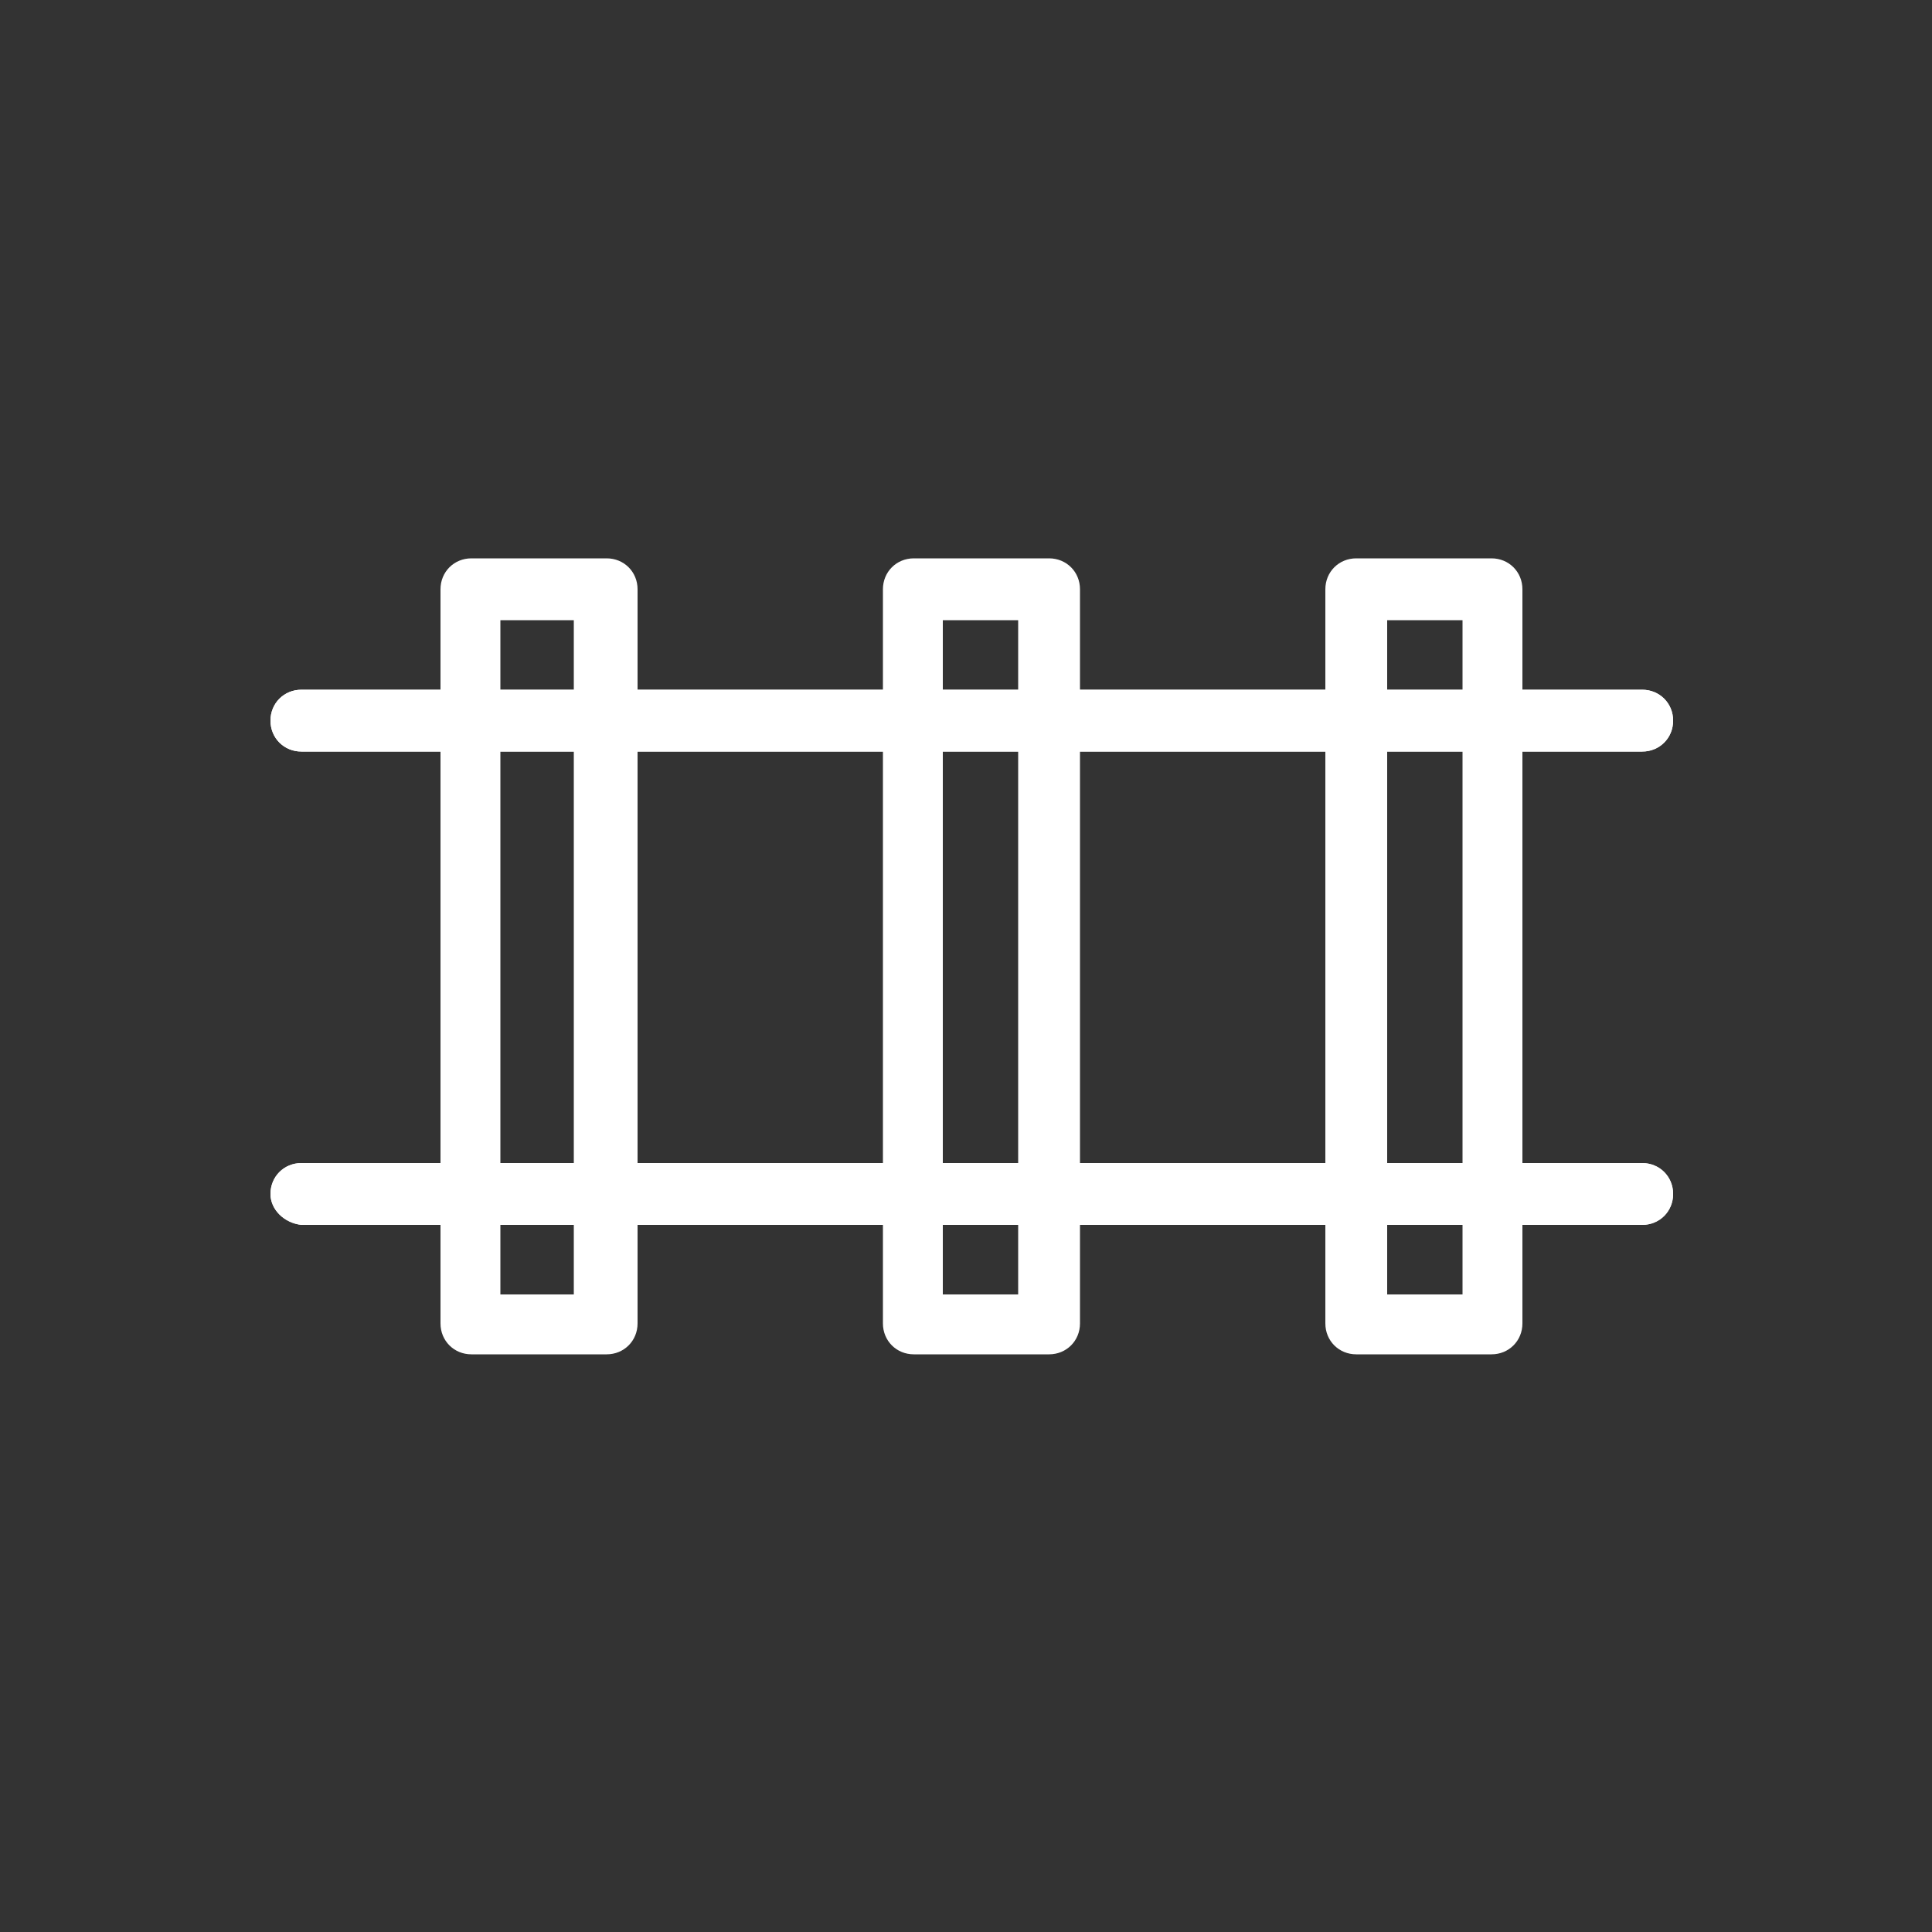
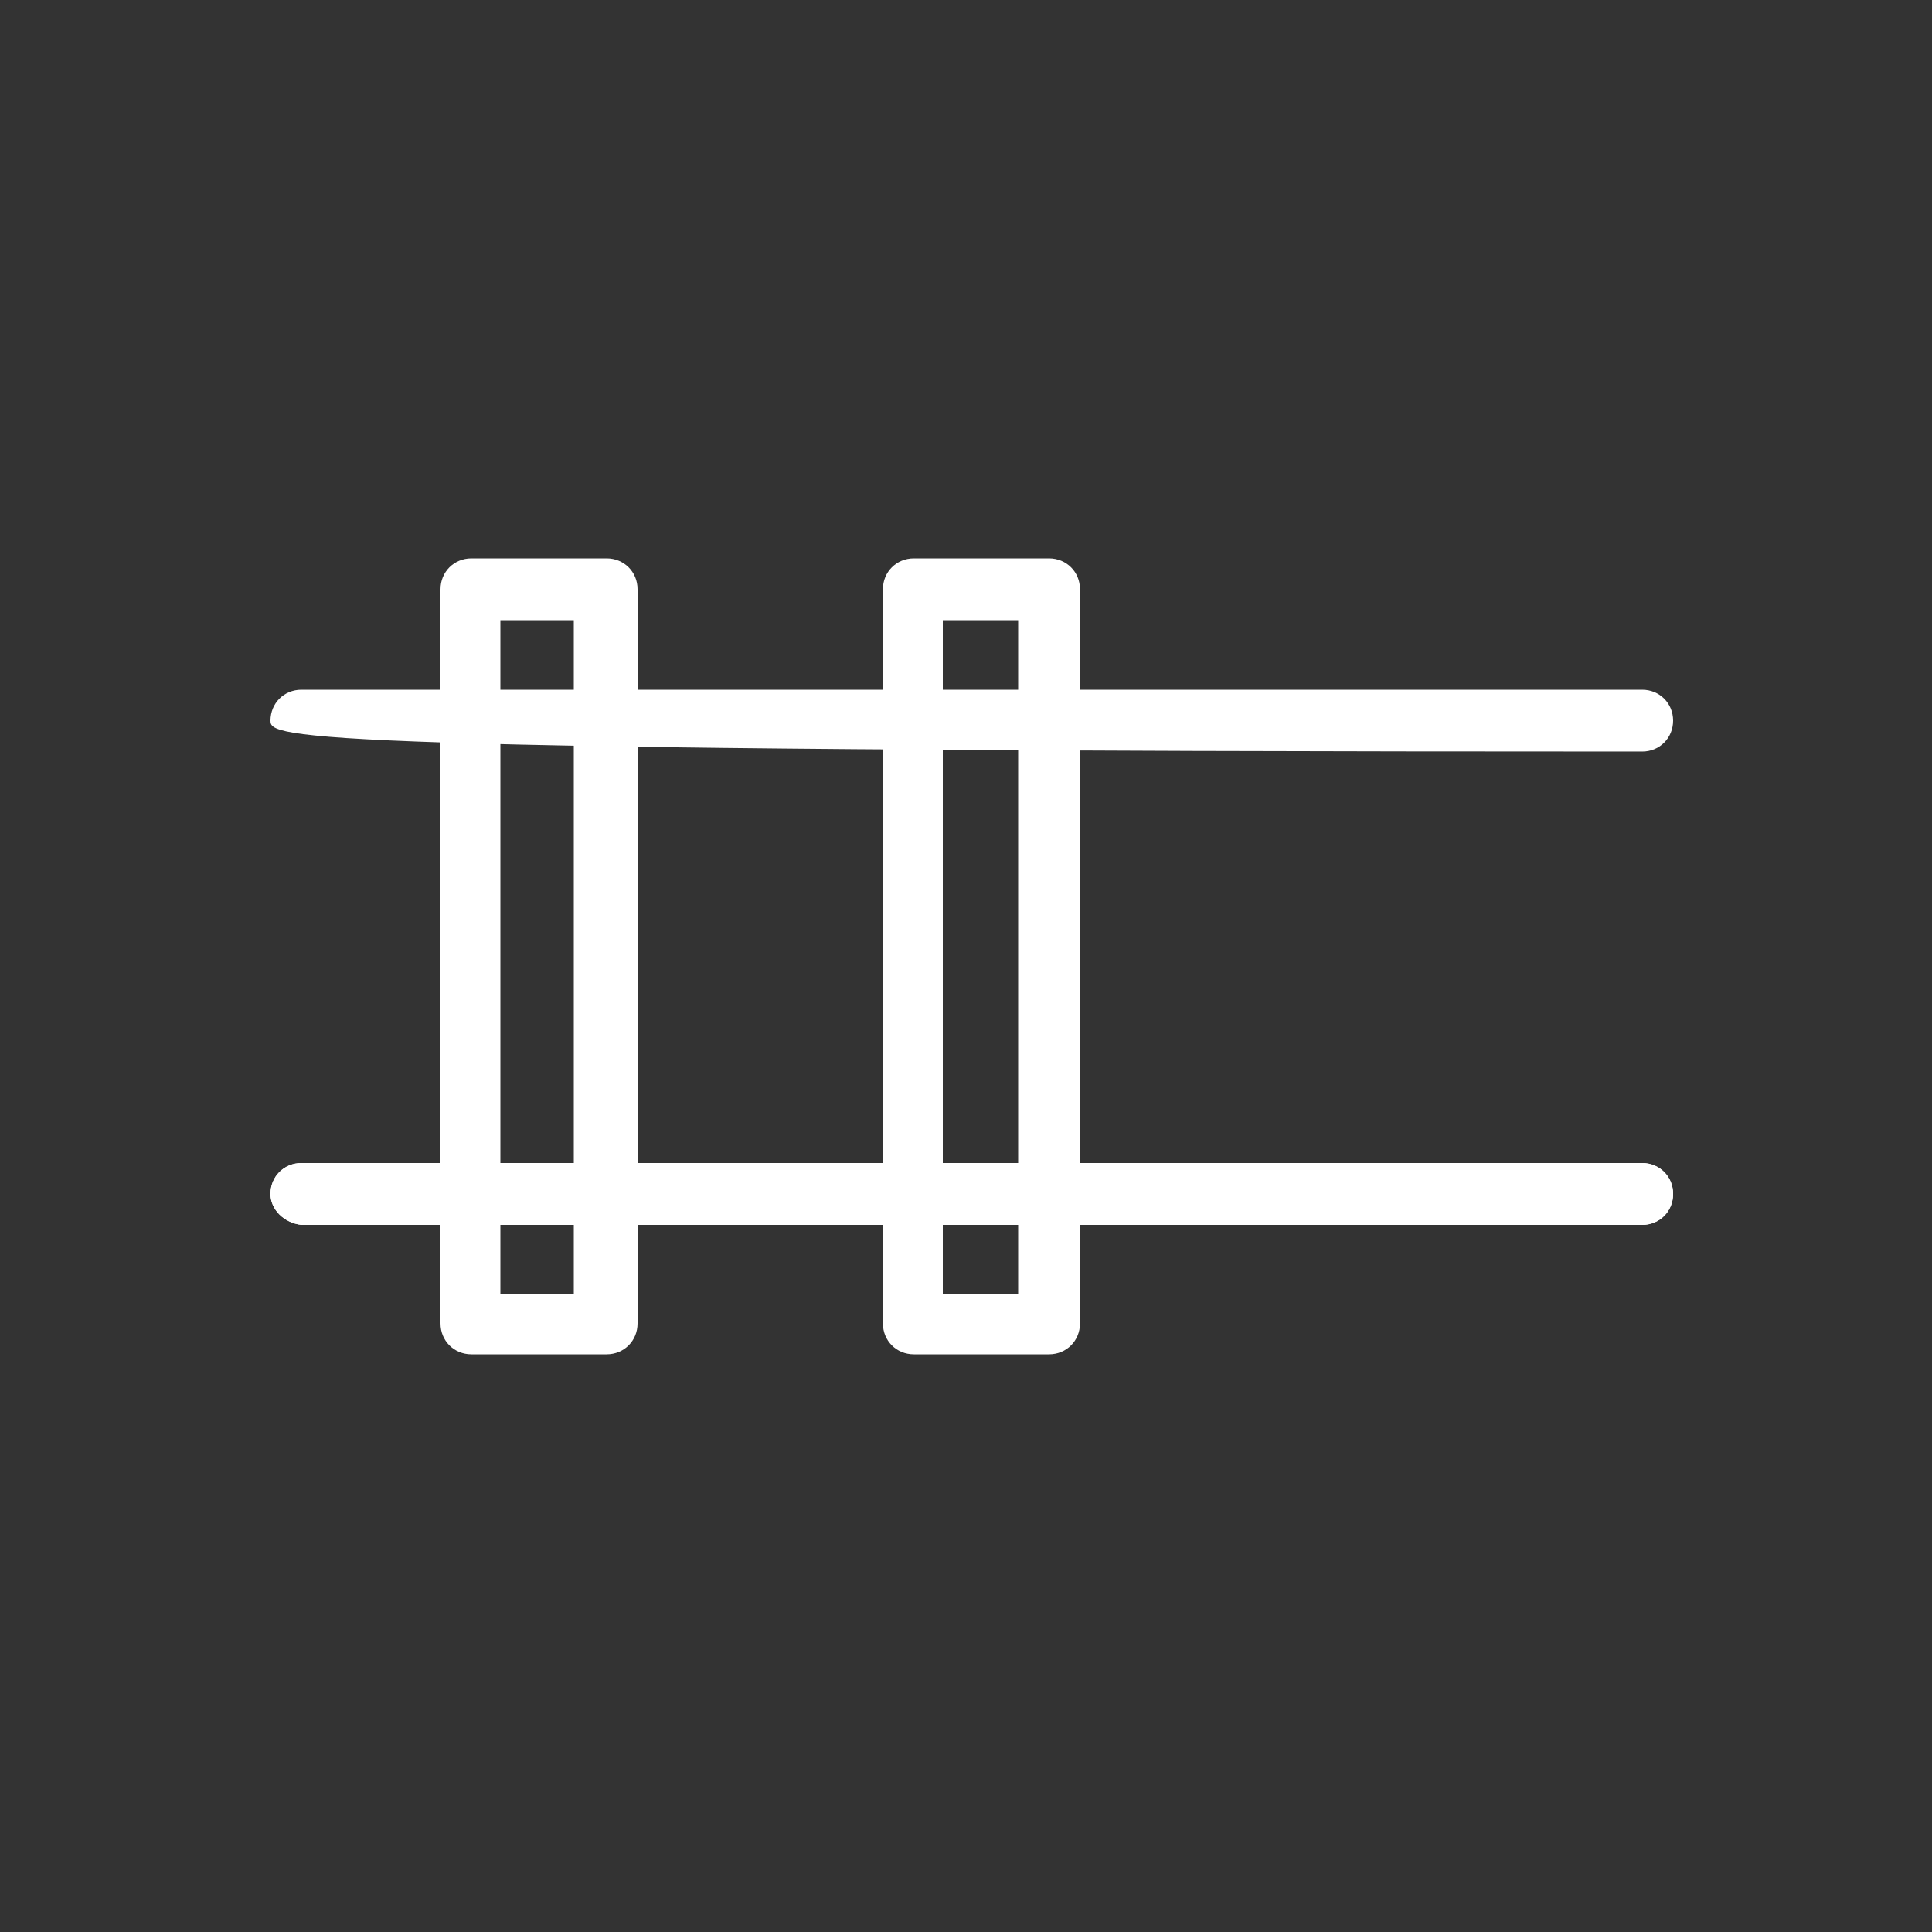
<svg xmlns="http://www.w3.org/2000/svg" version="1.1" id="Ebene_1" x="0px" y="0px" viewBox="0 0 100 100" style="enable-background:new 0 0 100 100;" xml:space="preserve">
  <rect x="0" y="0" width="100" height="100" fill="#333333" stroke="none" />
  <style type="text/css">
	.st0{fill:#FFFFFF;}
</style>
  <g>
-     <path class="st0" d="M14,37.3c0-0.9,0.7-1.6,1.6-1.6H85c0.9,0,1.6,0.7,1.6,1.6c0,0.9-0.7,1.6-1.6,1.6H15.6   C14.7,38.9,14,38.2,14,37.3z" />
    <path class="st0" d="M14,61.8c0-0.9,0.7-1.6,1.6-1.6H85c0.9,0,1.6,0.7,1.6,1.6c0,0.9-0.7,1.6-1.6,1.6H15.6   C14.7,63.3,14,62.6,14,61.8z" />
  </g>
  <g>
-     <path class="st0" d="M14,37.3c0-0.9,0.7-1.6,1.6-1.6H85c0.9,0,1.6,0.7,1.6,1.6c0,0.9-0.7,1.6-1.6,1.6H15.6   C14.7,38.9,14,38.2,14,37.3z" />
+     <path class="st0" d="M14,37.3c0-0.9,0.7-1.6,1.6-1.6H85c0.9,0,1.6,0.7,1.6,1.6c0,0.9-0.7,1.6-1.6,1.6C14.7,38.9,14,38.2,14,37.3z" />
    <path class="st0" d="M14,61.8c0-0.9,0.7-1.6,1.6-1.6H85c0.9,0,1.6,0.7,1.6,1.6c0,0.9-0.7,1.6-1.6,1.6H15.6   C14.7,63.3,14,62.6,14,61.8z" />
  </g>
-   <path class="st0" d="M68.6,68.5v-38c0-0.9,0.7-1.6,1.6-1.6h7c0.9,0,1.6,0.7,1.6,1.6v38c0,0.9-0.7,1.6-1.6,1.6h-7  C69.3,70.1,68.6,69.4,68.6,68.5z M71.8,32.1V67h3.9V32.1H71.8z" />
  <path class="st0" d="M45.7,68.5v-38c0-0.9,0.7-1.6,1.6-1.6h7c0.9,0,1.6,0.7,1.6,1.6v38c0,0.9-0.7,1.6-1.6,1.6h-7  C46.4,70.1,45.7,69.4,45.7,68.5z M48.8,32.1V67h3.9V32.1H48.8z" />
  <path class="st0" d="M22.8,68.5v-38c0-0.9,0.7-1.6,1.6-1.6h7c0.9,0,1.6,0.7,1.6,1.6v38c0,0.9-0.7,1.6-1.6,1.6h-7  C23.5,70.1,22.8,69.4,22.8,68.5z M25.9,32.1V67h3.8V32.1H25.9z" />
</svg>